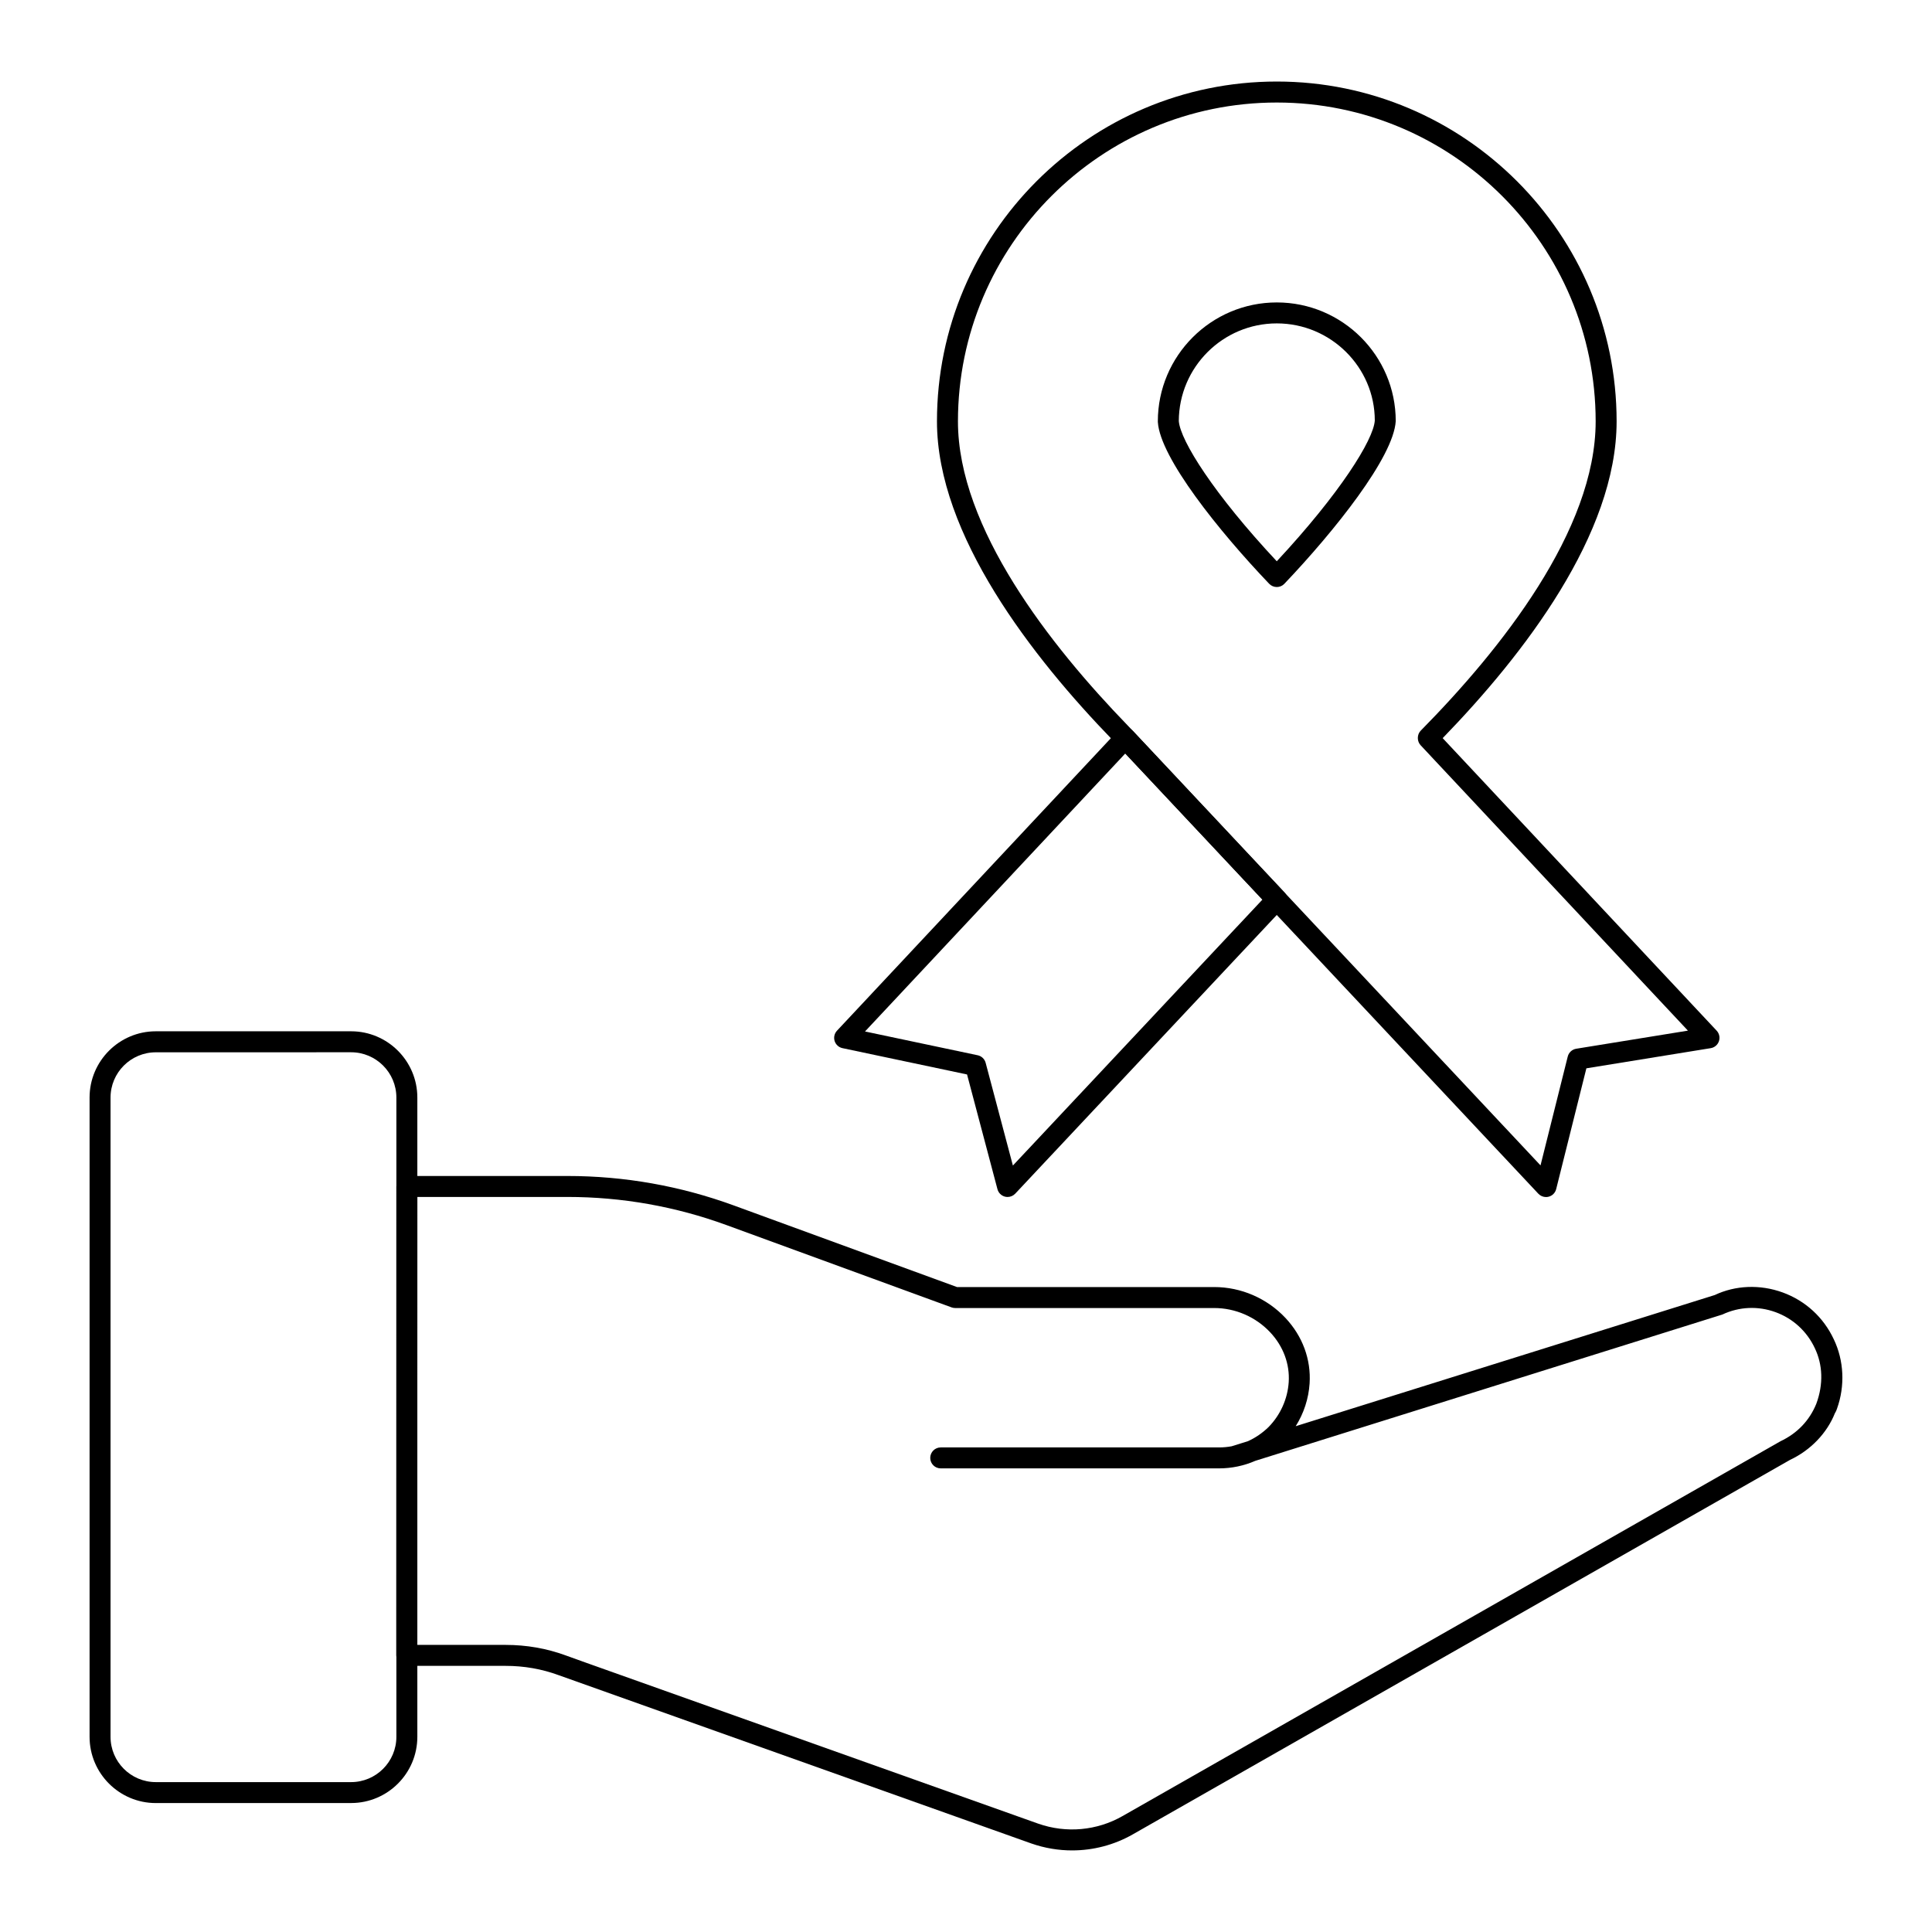
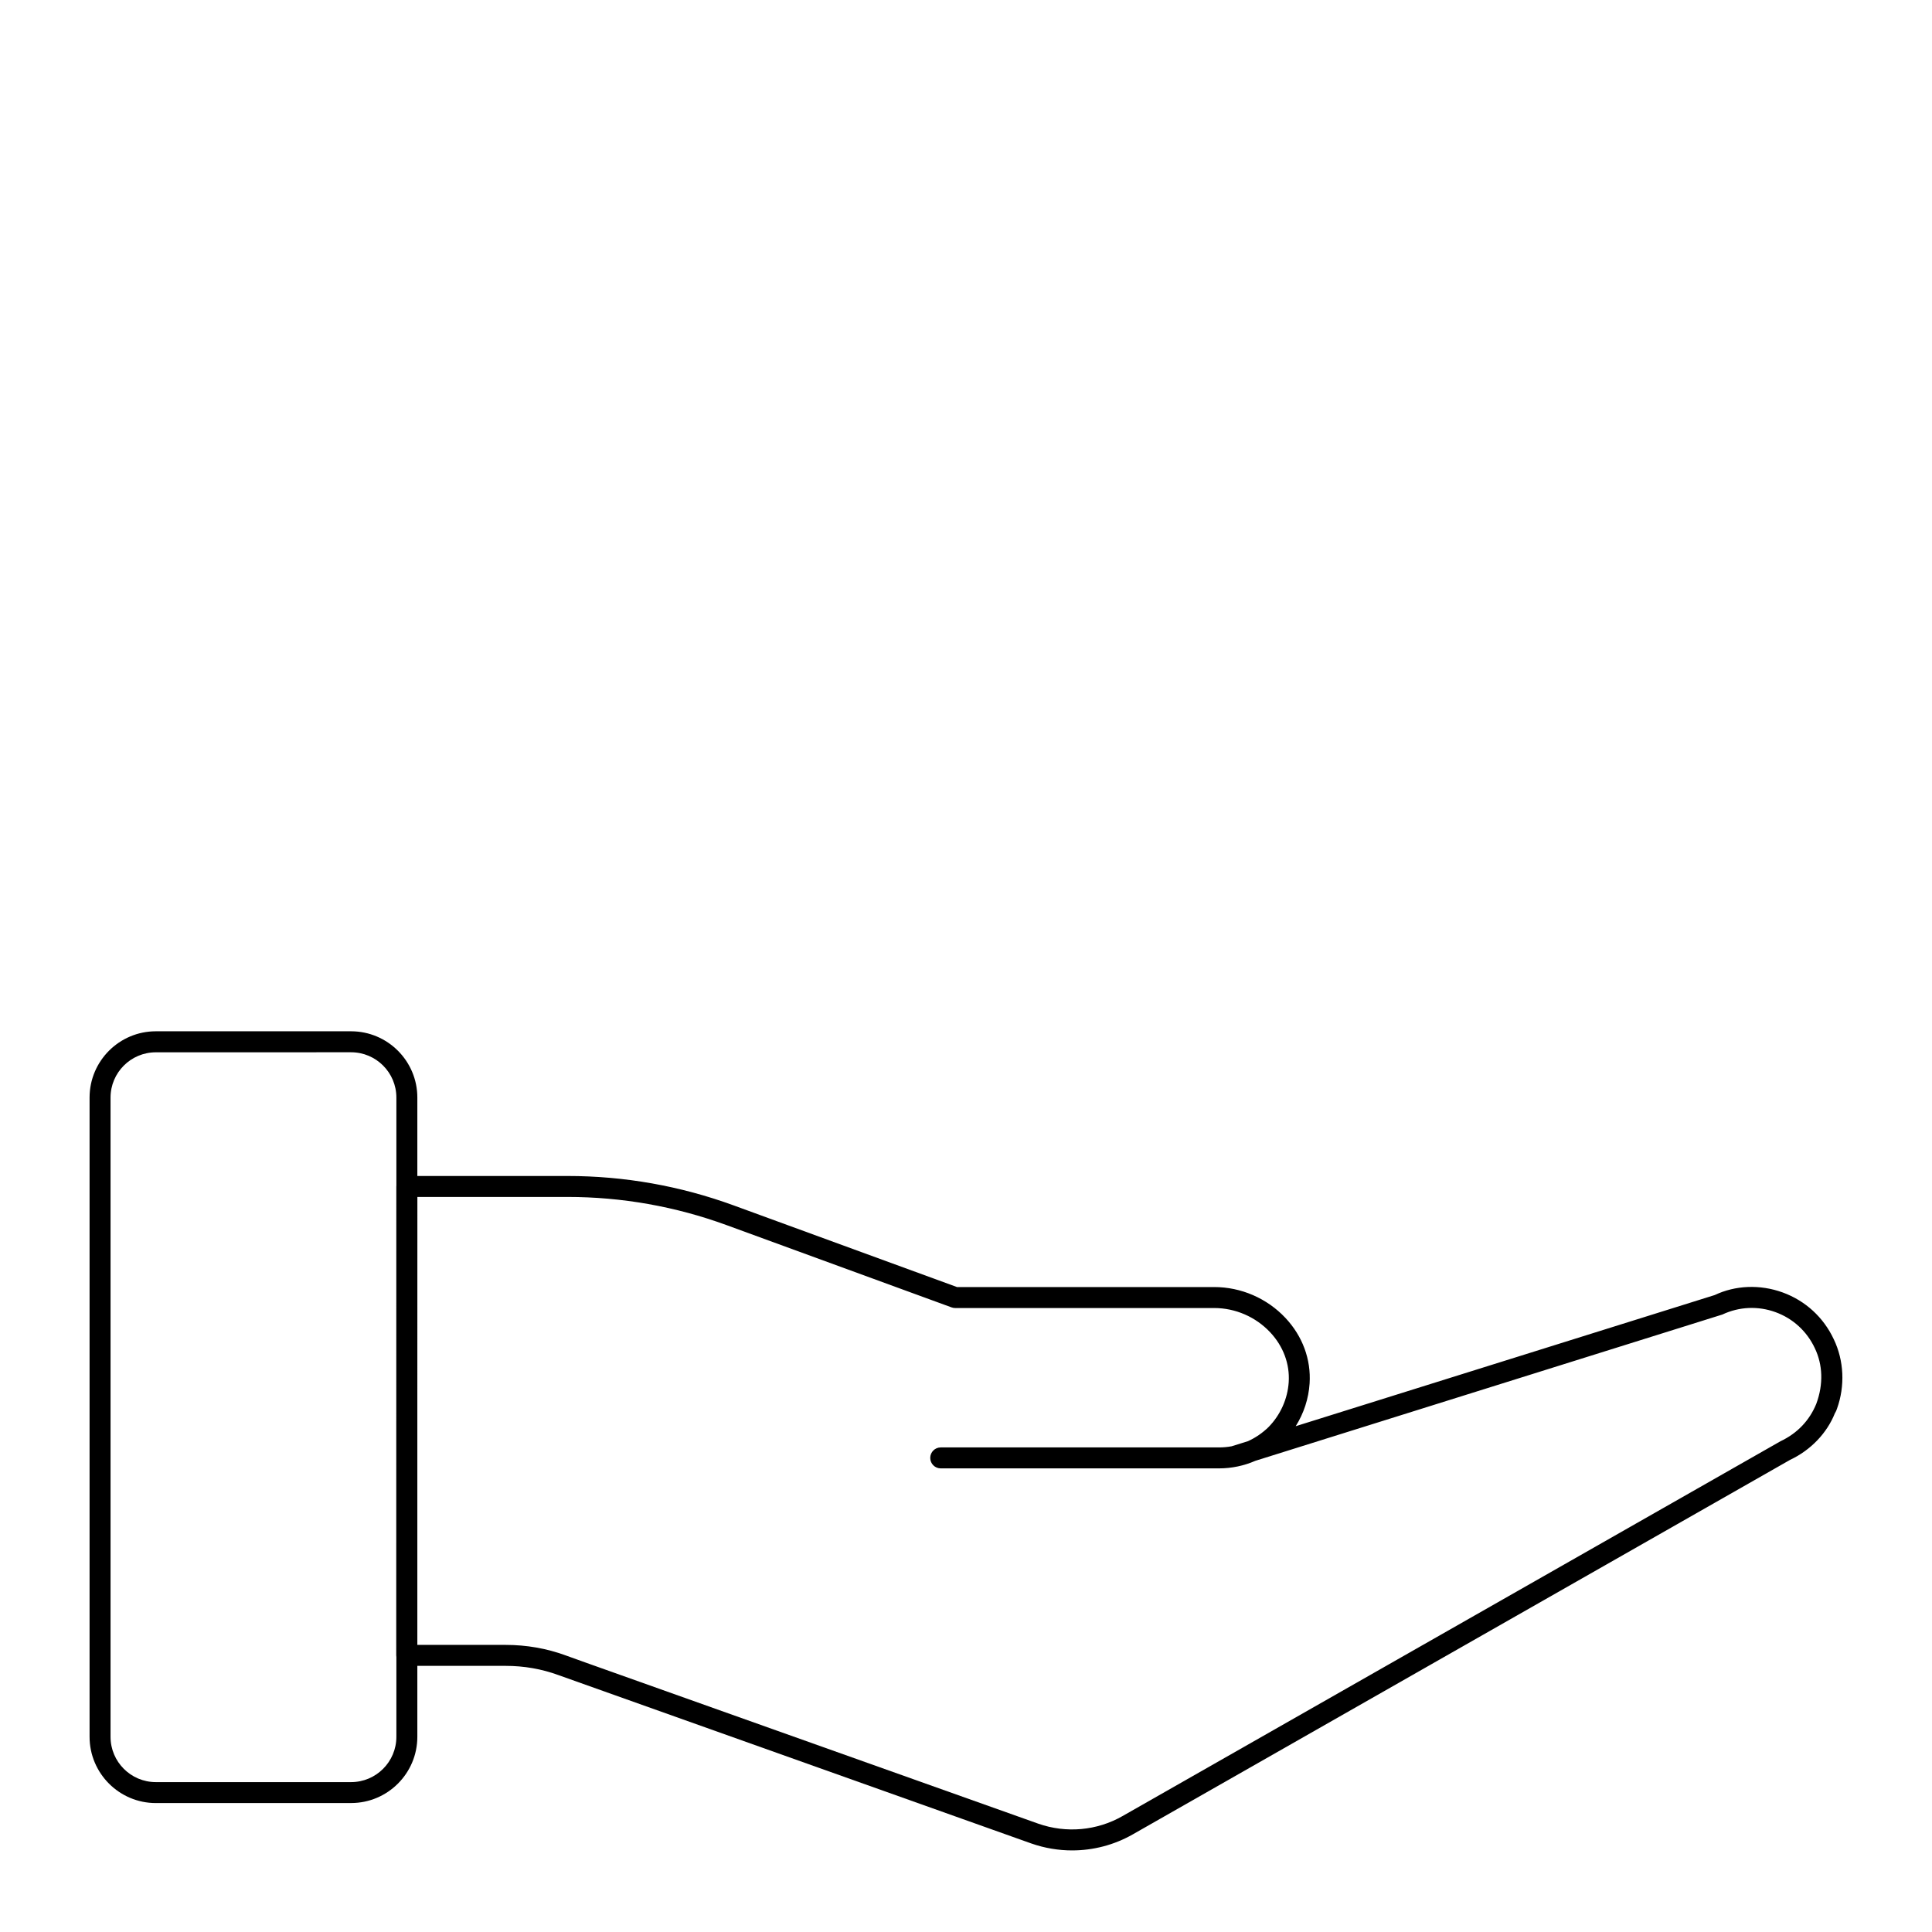
<svg xmlns="http://www.w3.org/2000/svg" fill="#000000" width="800px" height="800px" version="1.1" viewBox="144 144 512 512">
  <g>
    <path d="m428.13 634.38c-3.637 0-7.289-0.609-10.805-1.836l-125.35-44.633c-4.418-1.621-9.109-2.438-13.961-2.438h-26.215c-0.738 0-1.445-0.293-1.965-0.812-0.52-0.52-0.812-1.227-0.812-1.965l0.023-124.27c0-1.535 1.246-2.777 2.777-2.777h42.547c15.094 0 29.934 2.629 44.105 7.812l59.141 21.621h68.168c7.117 0 13.996 2.981 18.875 8.184 4.531 4.828 6.809 10.992 6.402 17.355-0.262 4.035-1.539 7.93-3.684 11.336l111.05-34.758c5.457-2.582 11.969-2.875 17.996-0.688 6.016 2.188 10.828 6.59 13.547 12.406 2.707 5.641 3.023 12.352 0.859 18.387-0.074 0.238-0.238 0.703-0.562 1.219-2.086 5.238-6.383 9.773-11.875 12.355l-174.17 99.238c-4.945 2.824-10.5 4.262-16.09 4.262zm-173.55-54.465h23.434c5.508 0 10.844 0.934 15.855 2.769l5.711 2.051 119.59 42.562c7.394 2.59 15.52 1.855 22.293-2.008l174.38-99.34c4.481-2.117 7.699-5.516 9.5-9.938 1.93-5.231 1.688-10.383-0.391-14.719-2.102-4.492-5.801-7.879-10.426-9.559-4.613-1.68-9.625-1.465-14.086 0.633l-123.74 38.758c-3.019 1.32-6.293 2.012-9.656 2.012h-73.742c-1.535 0-2.777-1.246-2.777-2.777 0-1.535 1.246-2.777 2.777-2.777h73.742c1.137 0 2.262-0.102 3.359-0.305 0.035-0.016 0.074-0.023 0.109-0.035l4.223-1.32c1.988-0.906 3.836-2.164 5.453-3.746 3.137-3.207 5.047-7.449 5.336-11.91 0.305-4.809-1.441-9.492-4.914-13.195-3.836-4.086-9.238-6.43-14.824-6.43h-68.66c-0.324 0-0.648-0.059-0.953-0.172l-59.605-21.793c-13.559-4.961-27.758-7.473-42.195-7.473h-39.77z" />
    <path d="m237.04 621.83h-51.742c-9.68 0-17.559-7.875-17.559-17.559v-169.41c0-9.68 7.879-17.559 17.559-17.559h51.742c9.684 0 17.559 7.879 17.559 17.559v169.4c0.004 9.688-7.871 17.562-17.559 17.562zm-51.742-198.96c-6.621 0-12.004 5.383-12.004 12.004v169.4c0 6.621 5.383 12.004 12.004 12.004h51.742c6.621 0 12.004-5.383 12.004-12.004v-169.41c0-6.621-5.383-12.004-12.004-12.004z" />
-     <path d="m553.71 461.23c-0.758 0-1.492-0.312-2.027-0.875l-112.83-120.24c-21.227-21.91-46.547-54.367-46.547-84.449 0-49.66 40.398-90.059 90.055-90.059 49.66 0 90.059 40.398 90.059 90.059 0 29.914-24.633 61.824-46.094 83.949l72.605 77.52c0.703 0.75 0.93 1.824 0.602 2.797-0.332 0.973-1.172 1.684-2.184 1.844l-32.941 5.34-8.004 32.008c-0.246 0.988-1.012 1.762-1.996 2.016-0.234 0.062-0.469 0.09-0.699 0.09zm-71.348-290.06c-46.594 0-84.496 37.906-84.496 84.5 0 28.227 24.473 59.414 45.004 80.605l1.352 1.426 108.03 115.14 7.215-28.844c0.27-1.078 1.152-1.891 2.25-2.07l29.598-4.797-70.824-75.617c-0.48-0.516-0.75-1.195-0.75-1.898v-0.074c0-0.73 0.285-1.434 0.801-1.949 21.133-21.426 46.324-53.031 46.324-81.918 0-46.598-37.906-84.504-84.5-84.504zm0 128.4c-0.758 0-1.484-0.312-2.008-0.855-13.254-13.875-28.938-33.422-29.512-42.871-0.004-0.059-0.004-0.113-0.004-0.172 0-17.383 14.141-31.523 31.523-31.523s31.523 14.109 31.523 31.449c-0.57 9.566-16.254 29.172-29.512 43.109-0.52 0.555-1.25 0.863-2.008 0.863zm-25.969-43.988c0.398 5.211 9.391 19.457 25.965 37.16 16.664-17.879 25.668-32.195 25.977-37.312-0.004-14.109-11.652-25.727-25.973-25.727-14.293 0-25.918 11.598-25.969 25.879z" />
-     <path d="m411.02 461.21c-0.227 0-0.457-0.027-0.68-0.082-0.98-0.25-1.746-1.004-2.004-1.984l-8.059-30.402-33.012-6.973c-0.98-0.207-1.773-0.926-2.078-1.883-0.301-0.957-0.062-2.004 0.621-2.734l74.375-79.434c0.523-0.562 1.258-0.879 2.031-0.879 0.766 0 1.5 0.316 2.027 0.875l40.156 42.785c1.004 1.07 1.004 2.734 0 3.805l-71.348 76.027c-0.535 0.566-1.273 0.879-2.031 0.879zm-37.781-43.859 29.859 6.305c1.023 0.215 1.84 0.992 2.109 2.004l7.219 27.219 66.133-70.477-36.344-38.723z" />
  </g>
</svg>